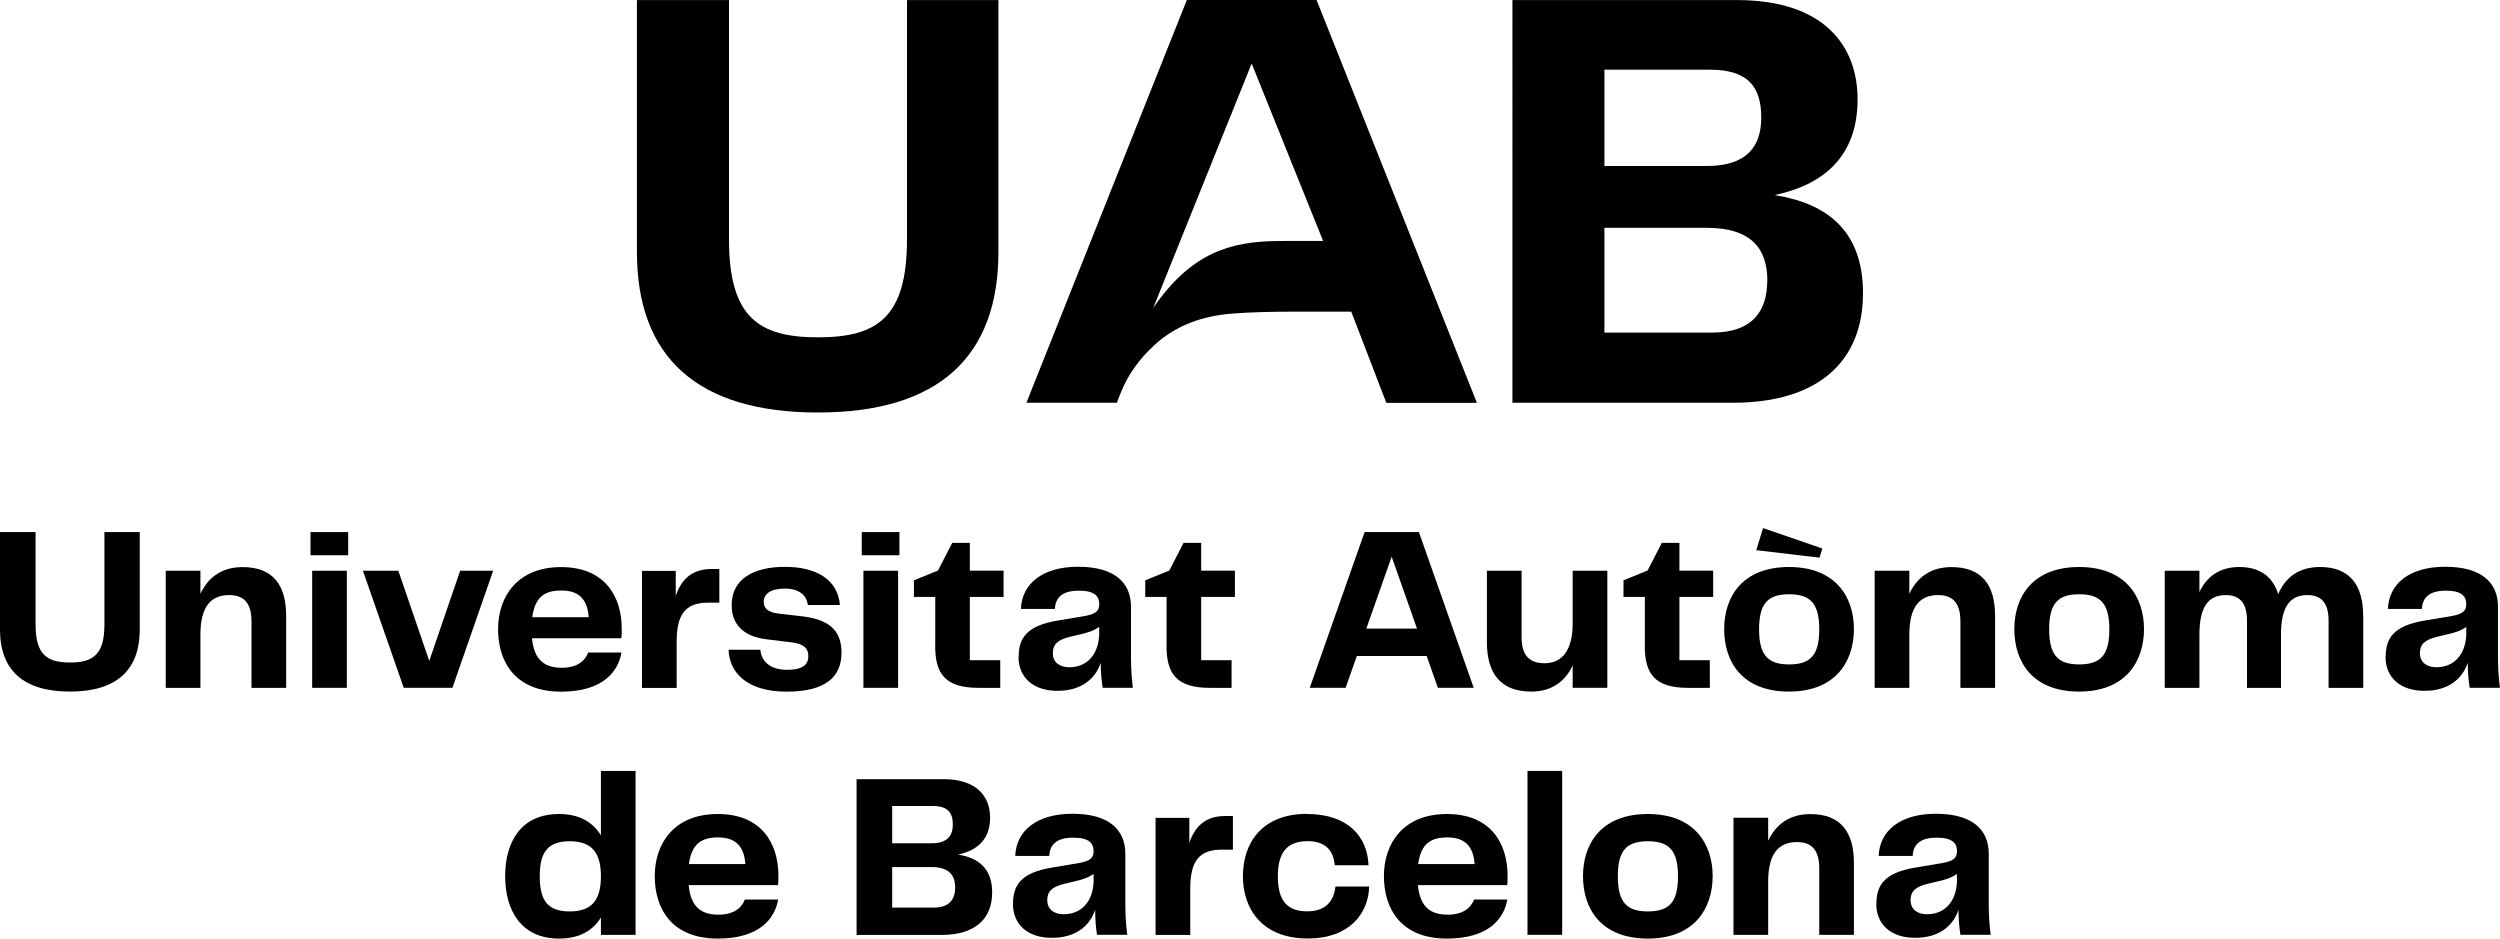
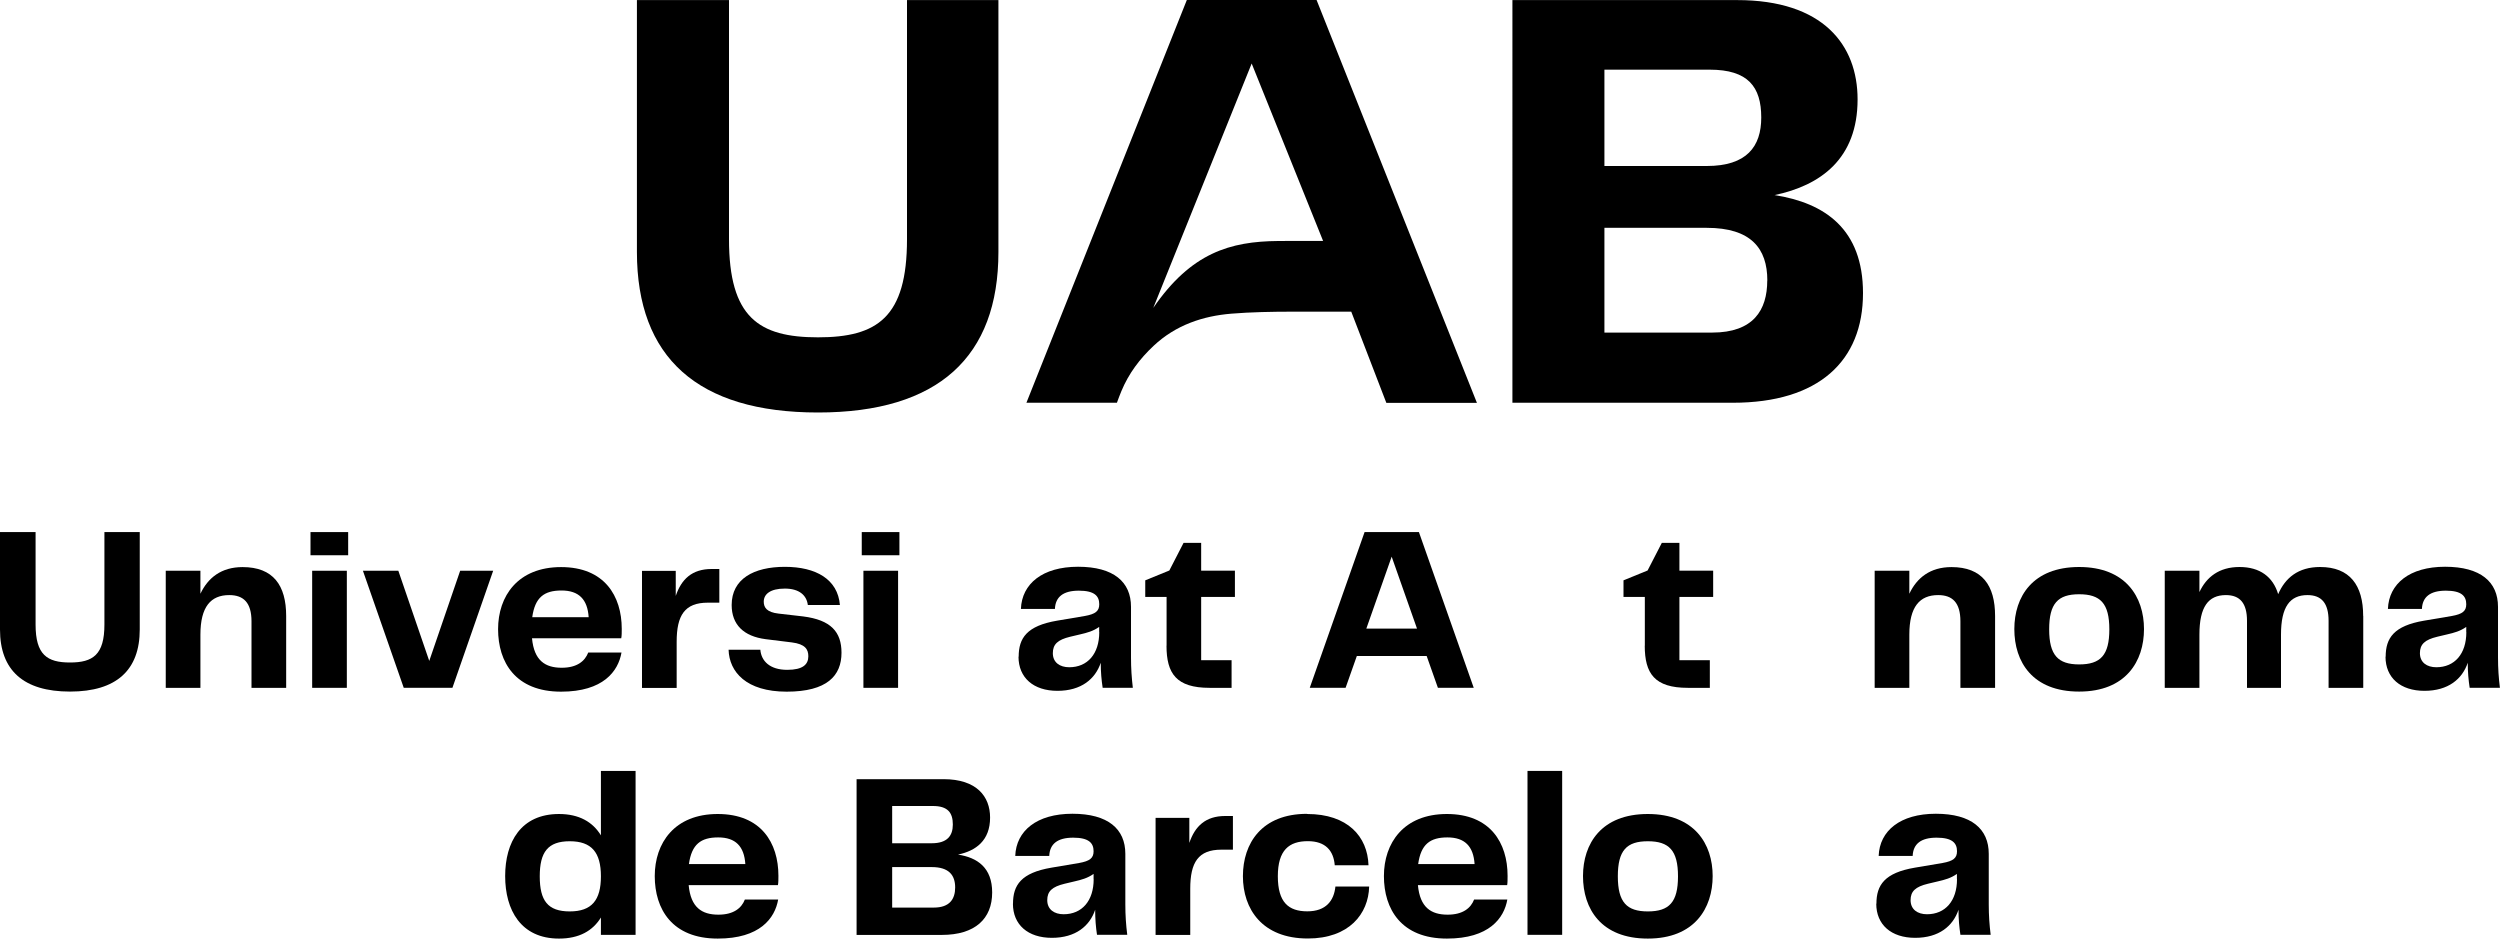
<svg xmlns="http://www.w3.org/2000/svg" id="Capa_2" data-name="Capa 2" viewBox="0 0 300 112.63">
  <g id="Capa_1-2" data-name="Capa 1">
    <g>
      <path d="M0,63.85h4.27v11.1c0,3.62,1.38,4.55,4.13,4.55s4.13-.93,4.13-4.55v-11.1h4.24v11.69c0,4.86-2.78,7.45-8.37,7.45s-8.4-2.56-8.4-7.45c0,0,0-11.69,0-11.69Z" />
      <path d="M34.34,73.91v8.63h-4.16v-7.98c0-2.25-.96-3.15-2.67-3.15-2.22,0-3.46,1.4-3.46,4.75v6.38h-4.16v-14.05h4.16v2.76c.9-1.91,2.5-3.2,5.06-3.2,3.68,0,5.23,2.19,5.23,5.87" />
      <path d="M37.26,63.85h4.52v2.78h-4.52v-2.78ZM37.46,68.49h4.16v14.05h-4.16v-14.05h0Z" />
      <polygon points="59.18 68.49 54.29 82.54 48.45 82.54 43.55 68.49 47.8 68.49 51.51 79.31 55.22 68.49 59.18 68.49" />
      <path d="M70.59,78.3h3.99c-.39,2.25-2.19,4.7-7.25,4.7-5.48,0-7.56-3.54-7.56-7.5s2.36-7.45,7.56-7.45,7.28,3.46,7.28,7.42c0,.42,0,.81-.06,1.12h-10.71c.25,2.67,1.57,3.54,3.57,3.54,1.83,0,2.78-.79,3.18-1.83M63.87,74.06h6.77c-.14-2.14-1.18-3.2-3.26-3.2s-3.18.82-3.51,3.2" />
      <path d="M86.32,68.27v4.05h-1.38c-2.78,0-3.74,1.52-3.74,4.69v5.54h-4.16v-14.05h4.05v3.01c.67-1.99,1.94-3.23,4.3-3.23h.93Z" />
      <path d="M91.24,77.96c.11,1.35,1.12,2.42,3.23,2.42,1.88,0,2.53-.65,2.53-1.63,0-.84-.39-1.46-1.97-1.66l-3.15-.39c-2.64-.34-4.08-1.74-4.08-4.1,0-3.12,2.64-4.58,6.38-4.58s6.35,1.49,6.61,4.58h-3.85c-.14-1.15-1.01-1.97-2.76-1.97s-2.53.67-2.53,1.57c0,.7.36,1.27,1.77,1.43l2.95.34c3.34.42,4.61,1.86,4.61,4.36,0,2.76-1.74,4.67-6.58,4.67s-6.89-2.36-6.97-5.03h3.8Z" />
      <path d="M103.41,63.85h4.52v2.78h-4.52v-2.78ZM103.61,68.49h4.16v14.05h-4.16v-14.05h0Z" />
-       <path d="M112.23,77.48v-5.85h-2.56v-1.99l2.89-1.18,1.71-3.32h2.11v3.34h4.05v3.15h-4.05v7.59h3.65v3.32h-2.64c-3.99,0-5.17-1.71-5.17-5.06" />
      <path d="M122.24,78.81c0-2.25.98-3.71,4.61-4.33l3.32-.56c1.29-.23,1.74-.59,1.74-1.41,0-.98-.56-1.63-2.45-1.63s-2.81.76-2.87,2.19h-4.08c.11-3.01,2.58-5.06,6.86-5.06s6.35,1.83,6.35,4.81v6.07c0,1.32.08,2.45.22,3.65h-3.62c-.14-.93-.23-1.86-.23-3.01-.65,1.94-2.33,3.37-5.2,3.37s-4.67-1.57-4.67-4.1M131.9,75.85v-.62c-.73.51-1.43.7-2.3.9l-1.18.28c-1.49.36-2.08.9-2.08,1.97,0,1.12.84,1.69,1.97,1.69,2.19,0,3.6-1.6,3.6-4.21" />
      <path d="M139.99,77.48v-5.85h-2.56v-1.99l2.89-1.18,1.71-3.32h2.11v3.34h4.05v3.15h-4.05v7.59h3.65v3.32h-2.64c-3.99,0-5.17-1.71-5.17-5.06" />
      <path d="M171.19,78.72h-8.37l-1.35,3.82h-4.3l6.58-18.69h6.52l6.58,18.69h-4.3l-1.35-3.82h0ZM170.04,75.43l-3.04-8.63-3.04,8.63h6.07Z" />
-       <path d="M192.88,68.49v14.05h-4.16v-2.7c-.87,1.88-2.45,3.15-4.98,3.15-3.68,0-5.31-2.22-5.31-5.9v-8.6h4.16v7.98c0,2.22.98,3.12,2.76,3.12,2.08,0,3.37-1.55,3.37-4.72v-6.38h4.16Z" />
      <path d="M197.38,77.48v-5.85h-2.56v-1.99l2.89-1.18,1.71-3.32h2.11v3.34h4.05v3.15h-4.05v7.59h3.65v3.32h-2.64c-3.99,0-5.17-1.71-5.17-5.06" />
-       <path d="M206.9,75.49c0-3.88,2.19-7.45,7.78-7.45s7.79,3.6,7.79,7.45-2.17,7.5-7.79,7.5-7.78-3.57-7.78-7.5M211.57,63.37l7.11,2.45-.34,1.1-7.59-.9.81-2.64ZM214.69,79.73c2.56,0,3.62-1.1,3.62-4.21s-1.07-4.21-3.62-4.21-3.6,1.1-3.6,4.21,1.07,4.21,3.6,4.21" />
      <path d="M239.41,73.91v8.63h-4.16v-7.98c0-2.25-.96-3.15-2.67-3.15-2.22,0-3.46,1.4-3.46,4.75v6.38h-4.16v-14.05h4.16v2.76c.9-1.91,2.5-3.2,5.06-3.2,3.68,0,5.23,2.19,5.23,5.87" />
      <path d="M241.72,75.49c0-3.88,2.19-7.45,7.78-7.45s7.78,3.6,7.78,7.45-2.17,7.5-7.78,7.5-7.78-3.57-7.78-7.5M249.5,79.73c2.56,0,3.62-1.1,3.62-4.21s-1.07-4.21-3.62-4.21-3.6,1.1-3.6,4.21,1.07,4.21,3.6,4.21" />
      <path d="M283.59,73.91v8.63h-4.16v-8.04c0-2.11-.84-3.09-2.53-3.09-2.11,0-3.18,1.4-3.18,4.75v6.38h-4.08v-8.04c0-2.11-.84-3.09-2.53-3.09-2.11,0-3.18,1.4-3.18,4.75v6.38h-4.16v-14.05h4.16v2.56c.84-1.8,2.36-3.01,4.81-3.01s4.02,1.18,4.64,3.26c.84-1.94,2.39-3.26,5.03-3.26,3.57,0,5.17,2.19,5.17,5.87" />
      <path d="M286.28,78.81c0-2.25.98-3.71,4.61-4.33l3.32-.56c1.29-.23,1.74-.59,1.74-1.41,0-.98-.56-1.63-2.45-1.63s-2.81.76-2.87,2.19h-4.08c.11-3.01,2.58-5.06,6.86-5.06s6.35,1.83,6.35,4.81v6.07c0,1.32.08,2.45.23,3.65h-3.63c-.14-.93-.23-1.86-.23-3.01-.65,1.94-2.33,3.37-5.2,3.37s-4.67-1.57-4.67-4.1M295.95,75.85v-.62c-.73.51-1.43.7-2.3.9l-1.18.28c-1.49.36-2.08.9-2.08,1.97,0,1.12.84,1.69,1.97,1.69,2.19,0,3.6-1.6,3.6-4.21" />
      <path d="M76.27,92.51v19.67h-4.16v-2.08c-.98,1.6-2.61,2.53-5.03,2.53-4.58,0-6.46-3.43-6.46-7.5s1.88-7.45,6.46-7.45c2.42,0,4.05.96,5.03,2.56v-7.73h4.16ZM72.11,105.16c0-2.87-1.12-4.21-3.74-4.21s-3.6,1.29-3.6,4.21.96,4.21,3.6,4.21,3.74-1.35,3.74-4.21" />
      <path d="M89.39,107.94h3.99c-.39,2.25-2.19,4.69-7.25,4.69-5.48,0-7.56-3.54-7.56-7.5s2.36-7.45,7.56-7.45,7.28,3.46,7.28,7.42c0,.42,0,.82-.06,1.12h-10.71c.25,2.67,1.57,3.54,3.57,3.54,1.83,0,2.78-.79,3.18-1.83M82.67,103.69h6.77c-.14-2.14-1.18-3.2-3.26-3.2s-3.18.82-3.51,3.2" />
      <path d="M119.06,107.1c0,3.15-2.05,5.09-6.04,5.09h-10.23v-18.69h10.43c3.99,0,5.59,2.08,5.59,4.61,0,2.76-1.71,3.99-3.85,4.44,2.33.36,4.1,1.57,4.1,4.55M107.06,96.72v4.47h4.75c1.86,0,2.53-.9,2.53-2.25,0-1.43-.62-2.22-2.39-2.22h-4.89ZM114.62,106.5c0-1.49-.76-2.45-2.81-2.45h-4.75v4.86h5c1.91,0,2.56-1.04,2.56-2.42" />
      <path d="M121.56,108.45c0-2.25.98-3.71,4.61-4.33l3.32-.56c1.29-.23,1.74-.59,1.74-1.41,0-.98-.56-1.63-2.45-1.63s-2.81.76-2.87,2.19h-4.08c.11-3.01,2.58-5.06,6.86-5.06s6.35,1.83,6.35,4.81v6.07c0,1.32.08,2.45.23,3.65h-3.63c-.14-.93-.22-1.86-.22-3.01-.65,1.94-2.33,3.37-5.2,3.37s-4.67-1.57-4.67-4.1M131.23,105.49v-.62c-.73.51-1.43.7-2.3.9l-1.18.28c-1.49.36-2.08.9-2.08,1.97,0,1.12.84,1.69,1.97,1.69,2.19,0,3.6-1.6,3.6-4.21" />
      <path d="M147.95,97.91v4.05h-1.38c-2.78,0-3.74,1.52-3.74,4.69v5.54h-4.16v-14.05h4.05v3.01c.67-1.99,1.94-3.23,4.3-3.23h.93Z" />
      <path d="M156.86,97.68c4.86,0,7.25,2.7,7.36,6.15h-4.05c-.14-1.74-1.1-2.89-3.23-2.89-2.25,0-3.6,1.07-3.6,4.21s1.29,4.21,3.54,4.21,3.2-1.29,3.37-2.98h4.05c-.08,3.29-2.42,6.24-7.36,6.24-5.48,0-7.79-3.54-7.79-7.48s2.25-7.48,7.7-7.48" />
      <path d="M176.89,107.94h3.99c-.39,2.25-2.19,4.69-7.25,4.69-5.48,0-7.56-3.54-7.56-7.5s2.36-7.45,7.56-7.45,7.28,3.46,7.28,7.42c0,.42,0,.82-.05,1.12h-10.71c.25,2.67,1.57,3.54,3.57,3.54,1.83,0,2.78-.79,3.18-1.83M170.18,103.69h6.77c-.14-2.14-1.18-3.2-3.26-3.2s-3.18.82-3.51,3.2" />
      <rect x="183.3" y="92.51" width="4.16" height="19.67" />
      <path d="M189.96,105.13c0-3.88,2.19-7.45,7.78-7.45s7.78,3.6,7.78,7.45-2.17,7.5-7.78,7.5-7.78-3.57-7.78-7.5M197.74,109.37c2.56,0,3.62-1.1,3.62-4.21s-1.07-4.21-3.62-4.21-3.6,1.1-3.6,4.21,1.07,4.21,3.6,4.21" />
-       <path d="M222.47,103.55v8.63h-4.16v-7.98c0-2.25-.96-3.15-2.67-3.15-2.22,0-3.46,1.4-3.46,4.75v6.38h-4.16v-14.05h4.16v2.76c.9-1.91,2.5-3.2,5.06-3.2,3.68,0,5.23,2.19,5.23,5.87" />
      <path d="M225.17,108.45c0-2.25.98-3.71,4.61-4.33l3.32-.56c1.29-.23,1.74-.59,1.74-1.41,0-.98-.56-1.63-2.45-1.63s-2.81.76-2.87,2.19h-4.08c.11-3.01,2.58-5.06,6.86-5.06s6.35,1.83,6.35,4.81v6.07c0,1.32.08,2.45.23,3.65h-3.63c-.14-.93-.23-1.86-.23-3.01-.65,1.94-2.33,3.37-5.2,3.37s-4.67-1.57-4.67-4.1M234.83,105.49v-.62c-.73.51-1.43.7-2.3.9l-1.18.28c-1.49.36-2.08.9-2.08,1.97,0,1.12.84,1.69,1.97,1.69,2.19,0,3.6-1.6,3.6-4.21" />
      <path d="M76.43.01h11.05v28.7c0,9.37,3.56,11.77,10.68,11.77s10.68-2.4,10.68-11.77V.01h10.97v30.23c0,12.57-7.19,19.26-21.65,19.26s-21.73-6.61-21.73-19.26V.01Z" />
      <path d="M223.56,35.18c0,8.14-5.31,13.15-15.62,13.15h-26.45V.01h26.96c10.32,0,14.46,5.38,14.46,11.92,0,7.12-4.43,10.32-9.96,11.48,6.03.95,10.61,4.07,10.61,11.77M192.53,8.37v11.55h12.28c4.8,0,6.54-2.33,6.54-5.82,0-3.7-1.6-5.74-6.18-5.74h-12.65ZM212.08,33.66c0-3.85-1.96-6.32-7.27-6.32h-12.28v12.57h12.93c4.94,0,6.61-2.69,6.61-6.25" />
      <path d="M157.99,0h-15.57l-19.25,48.33h10.86c.15-.42.37-1,.53-1.38.88-2.13,2.22-3.9,3.86-5.44,2.68-2.52,5.95-3.59,9.34-3.87,2.29-.19,4.98-.24,7.29-.24h7.1l4.21,10.94h10.87L157.99,0ZM154.19,28.92c-.29,0-.56,0-.82,0-5.73.05-10.43,1.4-14.98,8.03l11.81-29.33,8.57,21.29h-4.59" fill-rule="evenodd" />
    </g>
  </g>
</svg>